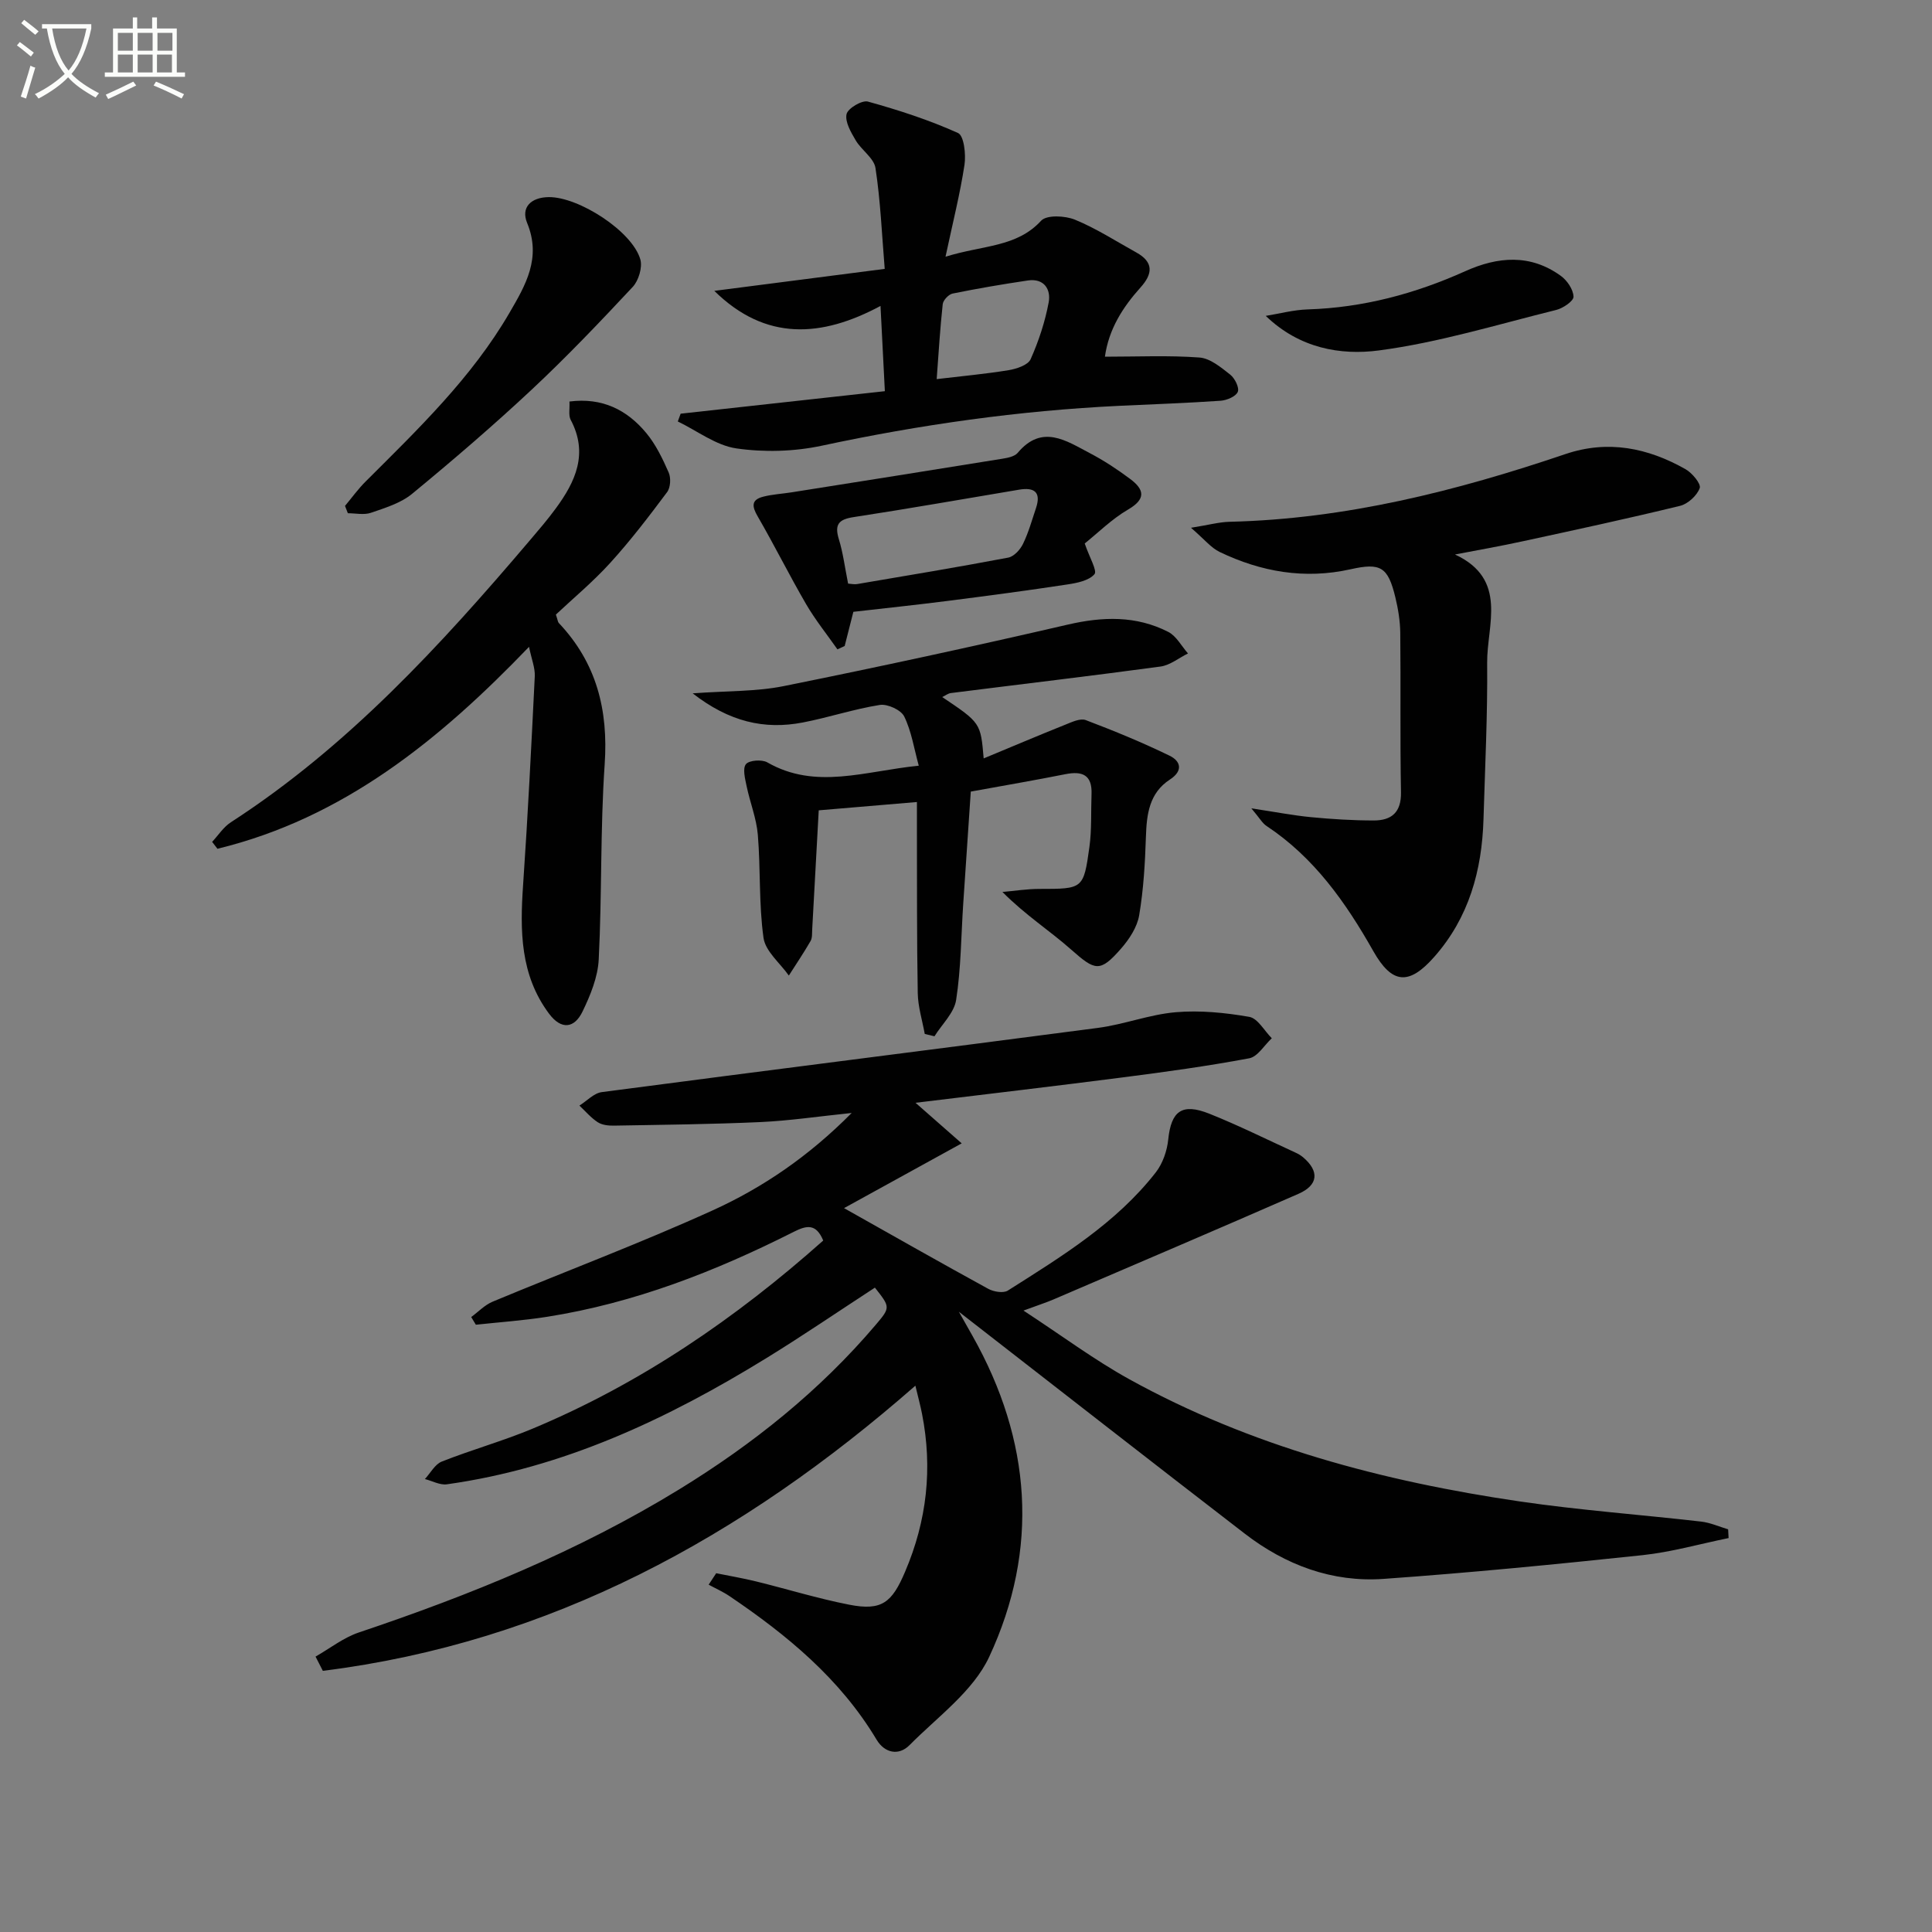
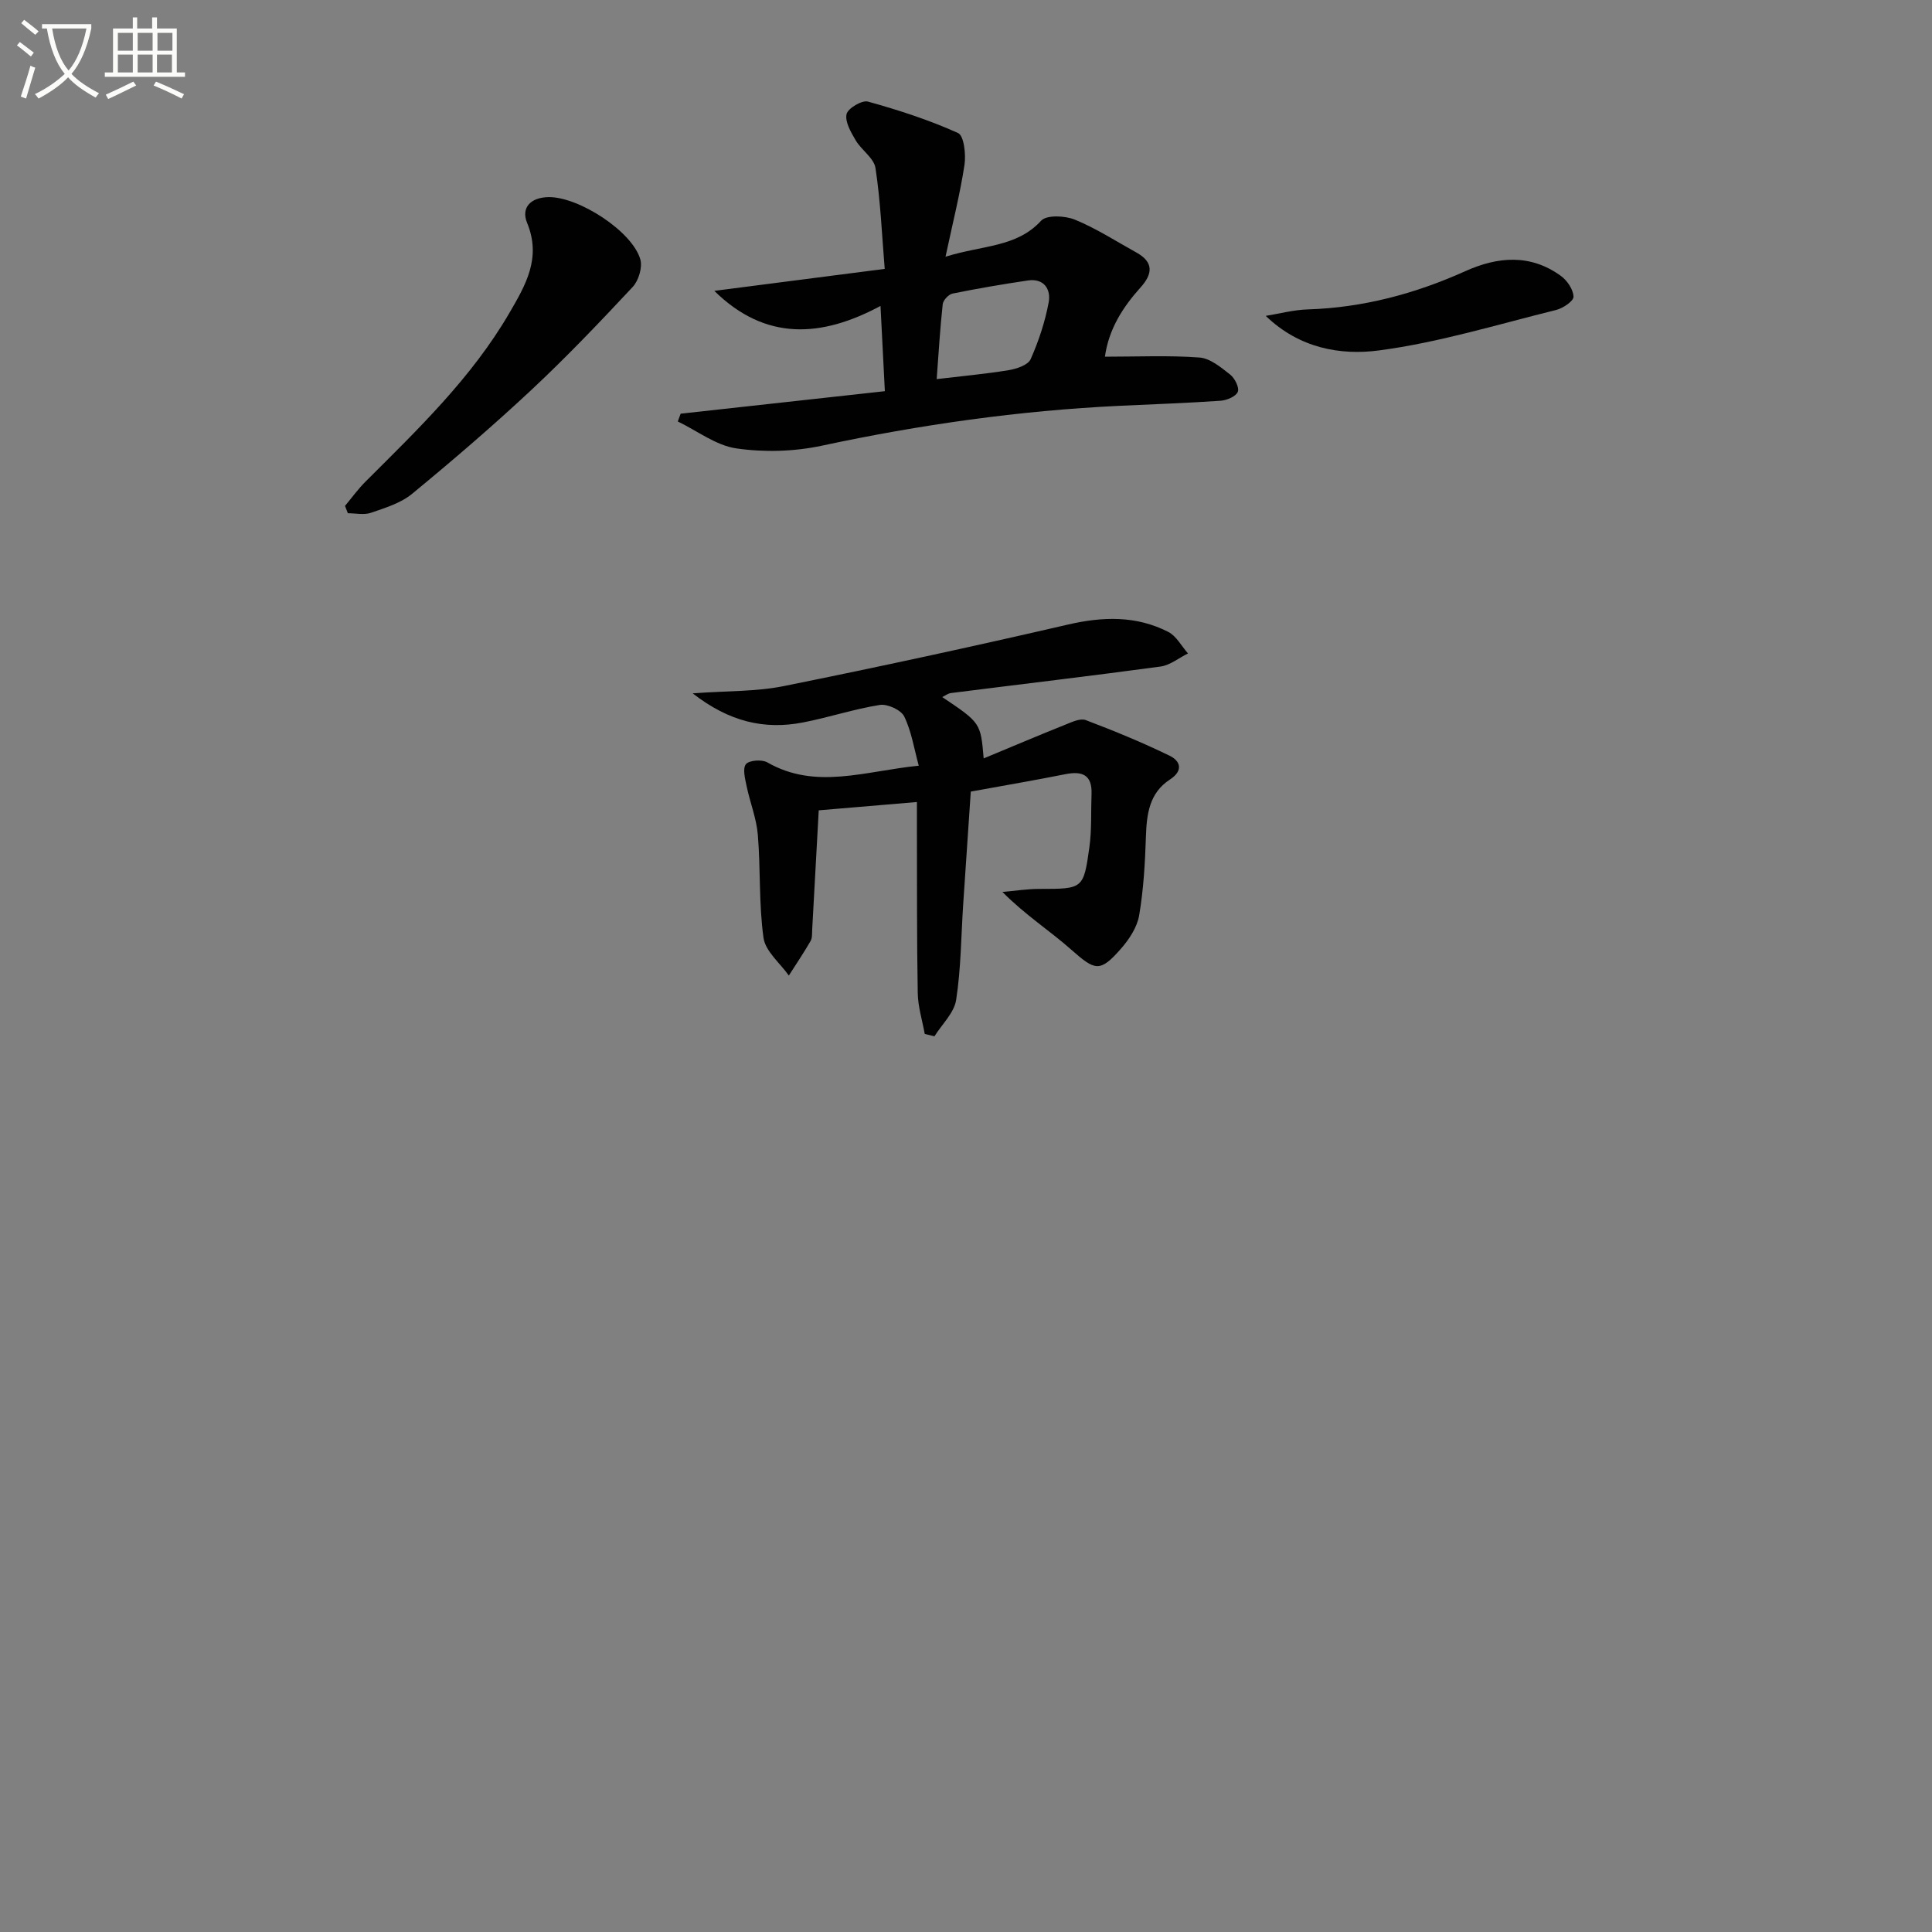
<svg xmlns="http://www.w3.org/2000/svg" enable-background="new 0 0 400 400" viewBox="0 0 400 400">
  <rect x="0" y="0" width="400" height="400" fill="#808080" stroke="none" />
  <path d="m6.4 11.7c-1-.8-1.9-1.6-2.9-2.3l.6-.7c.9.7 1.9 1.4 2.9 2.2zm-2.1 8.3c.7-2.1 1.4-4.2 2-6.4.2.1.6.3 1 .4-.7 2.3-1.3 4.4-1.9 6.4zm3-12.8c-1.1-.9-2.1-1.7-2.9-2.4l.6-.7c1 .8 2 1.5 3 2.4zm1.4-1.3v-.9h10.2v.9c-.9 4.2-2.3 7.3-4.1 9.4 1.3 1.4 3.2 2.7 5.7 4-.2.2-.4.5-.7.9-2.5-1.4-4.4-2.7-5.7-4.2-1.4 1.5-3.5 3-6.1 4.4 0 0 0 0-.1-.1-.3-.4-.5-.7-.7-.8 2.7-1.3 4.7-2.8 6.2-4.2-1.8-2.2-3-5.3-3.7-9.4zm9.2 0h-7.1c.6 3.8 1.7 6.7 3.4 8.7 1.7-2 2.9-4.8 3.7-8.7z" fill="#fbfcfa" />
  <path d="m31.6 3.6h.9v2.3h4.1v9.1h1.7v.9h-16.6v-.9h1.7v-9.1h4.1v-2.3h.9v2.3h3.1v-2.3zm-4 13.3.6.8c-1.9.9-3.8 1.9-5.8 2.8-.2-.3-.3-.6-.5-.9 2-.9 3.9-1.8 5.7-2.7zm-3.2-10.1v3.7h3.1v-3.7zm0 4.5v3.7h3.1v-3.7zm4.1-4.5v3.7h3.1v-3.7zm0 4.5v3.7h3.1v-3.7zm9.1 9.1c-2.1-1.1-4.1-2-5.8-2.7l.5-.8c2.2.9 4.1 1.8 5.8 2.6zm-1.9-13.6h-3.1v3.7h3.1zm-3.2 4.5v3.7h3.1v-3.7z" fill="#fbfcfa" />
  <g fill="#010101">
-     <path d="m65.33 342.98c2.97-1.69 5.77-3.92 8.95-4.99 23.06-7.74 45.48-16.85 66.29-29.6 15.29-9.37 29.16-20.45 40.8-34.17 3.01-3.55 2.94-3.61-.23-7.63-7.45 4.85-14.83 9.89-22.43 14.57-20.51 12.62-42.03 22.77-66.19 26.15-1.44.2-3.03-.7-4.55-1.09 1.15-1.24 2.08-3.06 3.5-3.62 6.17-2.44 12.6-4.23 18.72-6.78 22.46-9.37 42.22-22.94 60.25-38.98-1.47-3.55-3.42-3.16-6.09-1.81-16.22 8.19-33.03 14.76-51.09 17.6-4.88.77-9.82 1.11-14.74 1.64-.32-.53-.64-1.06-.96-1.59 1.47-1.08 2.81-2.51 4.45-3.19 15.17-6.32 30.58-12.1 45.53-18.89 10.41-4.73 19.91-11.21 28.79-20.17-6.9.71-12.83 1.6-18.8 1.88-10.13.46-20.28.56-30.43.74-1.13.02-2.45-.12-3.35-.71-1.41-.92-2.54-2.27-3.79-3.44 1.54-.96 2.99-2.57 4.63-2.79 34.24-4.51 68.51-8.8 102.75-13.3 5.41-.71 10.67-2.78 16.08-3.24 5.03-.43 10.23.09 15.23.96 1.76.31 3.12 2.89 4.66 4.43-1.55 1.44-2.92 3.82-4.68 4.15-8.64 1.62-17.36 2.82-26.08 3.94-13.97 1.8-27.96 3.44-43 5.27 3.38 2.97 5.99 5.26 9.56 8.4-8.49 4.68-16.21 8.92-24.36 13.41 10.36 5.83 20.07 11.35 29.86 16.71 1.12.61 3.12.95 4.05.36 11.1-7.04 22.4-13.91 30.64-24.48 1.43-1.84 2.33-4.45 2.57-6.8.61-5.87 2.81-7.61 8.51-5.34 6.01 2.4 11.83 5.3 17.72 8 .6.27 1.2.6 1.7 1.03 3.39 2.88 3.16 5.76-.99 7.57-16.87 7.39-33.81 14.6-50.73 21.87-1.5.64-3.07 1.14-6.18 2.29 7.93 5.18 14.63 10.19 21.88 14.2 25.19 13.92 52.58 21.16 80.83 25.31 12.47 1.83 25.08 2.74 37.61 4.18 1.89.22 3.72 1.05 5.57 1.6.03.6.07 1.2.1 1.81-5.94 1.21-11.83 2.9-17.83 3.54-17.83 1.89-35.69 3.64-53.58 4.91-10.65.76-20.33-2.86-28.76-9.36-19.37-14.92-38.64-29.98-59.2-45.95 1.4 2.47 2.13 3.76 2.86 5.06 12.15 21.57 13.83 44.06 3.42 66.4-3.32 7.12-10.69 12.41-16.49 18.27-2.28 2.3-5.19 1.59-6.81-1.11-7.55-12.62-18.53-21.67-30.48-29.75-1.35-.91-2.87-1.58-4.3-2.36.52-.79 1.04-1.58 1.56-2.37 2.75.56 5.51 1.02 8.23 1.69 6.44 1.58 12.79 3.55 19.29 4.82 6.79 1.34 8.88-.45 11.59-6.82 4.52-10.59 5.72-21.42 3.51-32.67-.34-1.73-.8-3.43-1.38-5.85-35.87 31.42-75.61 53.15-122.68 59.04-.5-.99-1-1.97-1.51-2.95z" />
-     <path d="m301.24 114.8c11.05 5.14 6.59 14.63 6.66 22.42.1 10.8-.44 21.62-.76 32.42-.32 10.59-3.02 20.36-10.21 28.49-5.23 5.92-8.72 5.64-12.59-1.19-5.71-10.09-12.26-19.41-22.13-25.94-.86-.57-1.41-1.61-3.13-3.64 5.09.77 8.73 1.48 12.41 1.83 4.29.41 8.62.68 12.93.68 3.67 0 5.72-1.66 5.64-5.86-.21-10.99-.03-21.99-.15-32.99-.03-2.46-.44-4.96-1.02-7.36-1.53-6.31-3.05-7.19-9.27-5.8-9.47 2.12-18.5.55-27.1-3.58-1.79-.86-3.15-2.61-5.94-5.01 3.7-.59 5.84-1.19 7.99-1.24 24.01-.57 46.96-6.37 69.54-14.02 8.81-2.98 17.05-1.29 24.86 3.13 1.38.78 3.25 3.04 2.94 3.91-.56 1.55-2.44 3.28-4.07 3.68-10.79 2.63-21.65 4.97-32.5 7.32-4.68 1.02-9.4 1.85-14.1 2.75z" />
    <path d="m169.51 167.77c-.46 8.4-.89 16.51-1.35 24.61-.05.83.04 1.79-.34 2.45-1.41 2.44-2.99 4.78-4.5 7.15-1.82-2.59-4.84-5.01-5.24-7.79-.99-7.03-.59-14.25-1.18-21.36-.28-3.39-1.62-6.69-2.32-10.06-.32-1.53-.87-3.66-.14-4.56.67-.82 3.3-1.01 4.42-.37 10.02 5.75 20.2 1.8 31.36.69-.97-3.52-1.5-7.09-3.01-10.19-.66-1.35-3.46-2.64-5.05-2.39-5.37.85-10.59 2.6-15.93 3.63-7.98 1.54-15.25-.14-22.82-6.03 7.19-.53 13.16-.35 18.85-1.5 19.66-3.96 39.26-8.21 58.8-12.73 7.25-1.68 14.17-1.89 20.82 1.51 1.68.86 2.74 2.94 4.08 4.46-1.89.93-3.71 2.44-5.69 2.71-14.45 1.96-28.93 3.66-43.4 5.49-.61.08-1.16.53-1.79.83 7.95 5.34 7.95 5.34 8.58 12.7 5.88-2.44 11.39-4.78 16.94-7 1.34-.54 3.07-1.36 4.2-.93 5.87 2.23 11.7 4.62 17.35 7.37 2.29 1.11 2.87 3.11.06 4.94-4.27 2.78-4.81 7.16-4.96 11.83-.18 5.45-.49 10.93-1.4 16.29-.42 2.45-2.05 4.94-3.75 6.88-4.37 4.99-5.36 4.6-10.33.2-4.4-3.9-9.43-7.1-14.23-11.93 2.55-.22 5.09-.63 7.64-.63 9.03-.01 9.16.06 10.37-8.67.5-3.61.3-7.31.44-10.97.15-3.99-1.93-4.81-5.43-4.11-6.17 1.23-12.38 2.29-19.57 3.6-.49 7.27-1.04 15.3-1.57 23.32-.44 6.61-.45 13.29-1.46 19.81-.41 2.68-2.93 5.03-4.49 7.53-.67-.16-1.34-.32-2.01-.48-.51-2.82-1.4-5.63-1.45-8.45-.2-11.15-.14-22.31-.17-33.47-.01-1.8 0-3.6 0-6.1-7.16.6-13.82 1.17-20.33 1.72z" />
    <path d="m195.76 53.15c7.8-2.43 14.71-1.92 19.79-7.45 1.14-1.24 4.95-1.06 7-.22 4.42 1.81 8.5 4.46 12.71 6.79 3.62 2 3.42 4.42.88 7.24-3.69 4.1-6.58 8.63-7.38 14.34 6.79 0 13.21-.3 19.57.17 2.22.16 4.45 2.03 6.36 3.53.96.75 1.94 2.71 1.58 3.58-.39.96-2.28 1.75-3.56 1.84-6.97.48-13.95.72-20.93 1.05-20.79.99-41.29 3.9-61.65 8.26-5.7 1.22-11.9 1.39-17.66.56-4.23-.61-8.11-3.64-12.14-5.58.2-.54.4-1.07.59-1.61 14.03-1.55 28.06-3.09 42.28-4.66-.3-5.91-.57-11.15-.9-17.65-12.19 6.54-23.78 7.34-34.41-3.12 11.36-1.47 22.73-2.93 35.28-4.55-.59-7.16-.87-14.07-1.91-20.87-.31-2.07-2.9-3.71-4.1-5.75-.98-1.67-2.24-3.81-1.89-5.42.26-1.19 3.19-2.94 4.42-2.6 6.35 1.76 12.67 3.81 18.66 6.51 1.23.55 1.66 4.41 1.34 6.57-.91 5.98-2.4 11.87-3.93 19.04zm-1.83 25.34c5.2-.62 10.08-1.06 14.9-1.85 1.65-.27 4.01-1.06 4.55-2.27 1.67-3.75 2.99-7.75 3.74-11.78.49-2.66-.94-5.02-4.31-4.52-5.22.77-10.42 1.66-15.59 2.71-.82.17-1.95 1.37-2.04 2.2-.55 5.04-.85 10.12-1.25 15.51z" />
-     <path d="m117.9 83.13c6.8-.87 11.92 1.73 15.9 6.52 1.98 2.38 3.38 5.31 4.64 8.17.5 1.13.39 3.13-.33 4.08-3.74 5.01-7.56 10.01-11.76 14.63-3.56 3.92-7.67 7.34-11.26 10.71.39 1.15.4 1.52.59 1.73 7.82 8.26 10.29 18.01 9.51 29.29-.92 13.42-.55 26.93-1.23 40.37-.18 3.66-1.72 7.42-3.35 10.79-1.68 3.49-4.39 3.86-6.93.46-6-8.03-6.03-17.2-5.38-26.63.99-14.4 1.71-28.82 2.42-43.24.08-1.73-.66-3.5-1.19-6.09-18.57 19.34-38.52 35.49-64.51 41.81-.37-.48-.73-.96-1.1-1.43 1.28-1.37 2.35-3.07 3.88-4.06 24.2-15.66 43.4-36.6 61.87-58.33 1.83-2.15 3.68-4.3 5.35-6.58 4.14-5.6 6.85-11.46 3.11-18.46-.45-.91-.15-2.22-.23-3.74z" />
-     <path d="m224.58 112.52c1.01 2.97 2.64 5.66 2.01 6.37-1.16 1.33-3.59 1.81-5.57 2.11-8.2 1.25-16.42 2.34-24.65 3.39-6.56.84-13.13 1.53-19.69 2.28-.62 2.45-1.21 4.77-1.8 7.08-.5.23-1 .46-1.5.69-2.18-3.11-4.58-6.09-6.48-9.35-3.48-5.98-6.56-12.19-10.03-18.18-1.22-2.09-1.35-3.44 1.16-4.08 1.91-.49 3.91-.59 5.87-.9 14.53-2.3 29.06-4.6 43.59-6.95 1.12-.18 2.56-.45 3.21-1.22 5.05-6.02 10.05-2.5 14.92.05 2.93 1.53 5.73 3.38 8.38 5.36 2.9 2.17 3.34 4.13-.45 6.33-3.36 1.96-6.21 4.81-8.97 7.02zm-48.99 8.31c.63.04 1.29.2 1.9.09 10.42-1.77 20.85-3.5 31.24-5.47 1.19-.22 2.49-1.64 3.07-2.84 1.15-2.36 1.86-4.94 2.7-7.44 1.1-3.32-.4-4.31-3.49-3.79-11.42 1.91-22.82 3.93-34.27 5.68-3.09.47-4 1.5-3.07 4.56.87 2.8 1.23 5.76 1.92 9.21z" />
    <path d="m71.43 104.74c1.43-1.71 2.74-3.54 4.32-5.1 10.84-10.82 21.91-21.44 29.71-34.84 3.37-5.79 6.67-11.39 3.67-18.66-1.3-3.16.75-5.29 4.49-5.33 6.19-.06 17.26 7.05 18.95 12.88.48 1.65-.35 4.4-1.57 5.71-6.79 7.27-13.66 14.48-20.92 21.27-7.99 7.47-16.31 14.61-24.76 21.57-2.34 1.93-5.57 2.91-8.53 3.93-1.43.49-3.17.09-4.77.09-.2-.51-.39-1.01-.59-1.52z" />
    <path d="m262.06 65.4c2.89-.47 5.78-1.25 8.68-1.34 11.45-.36 22.24-3.24 32.62-7.91 6.75-3.04 13.5-3.61 19.81.98 1.3.94 2.56 2.81 2.61 4.29.03.91-2.17 2.4-3.58 2.75-12.21 3.02-24.34 6.76-36.75 8.39-7.89 1.03-16.41-.42-23.39-7.16z" />
  </g>
</svg>